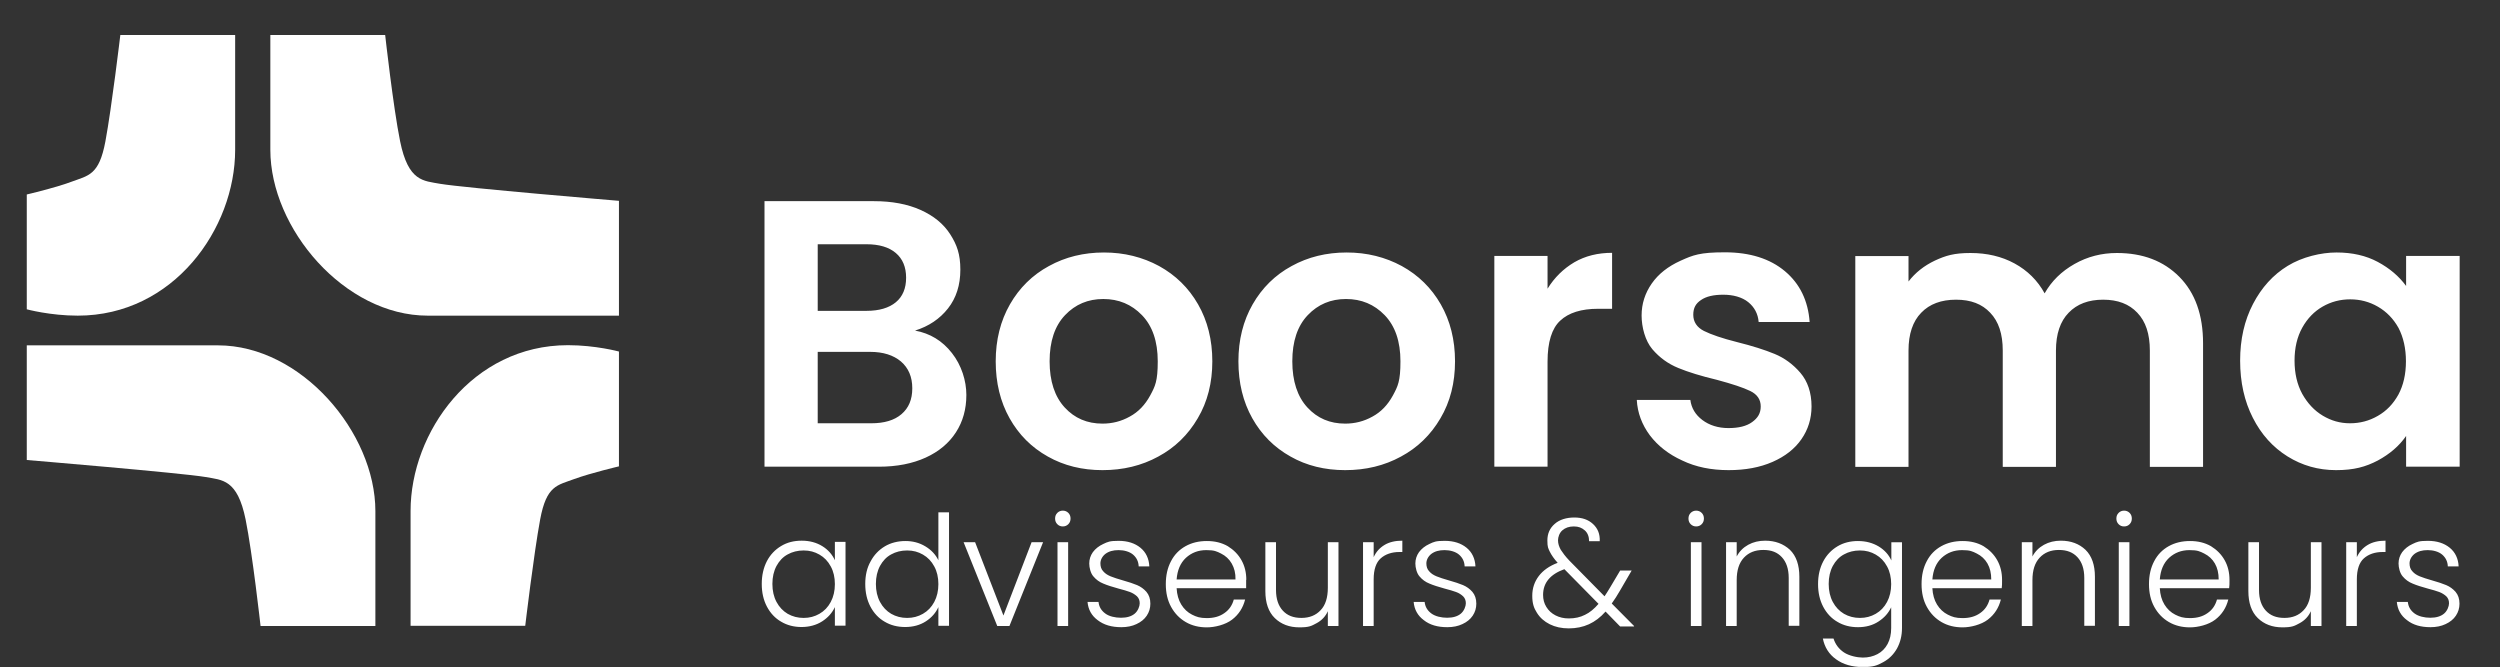
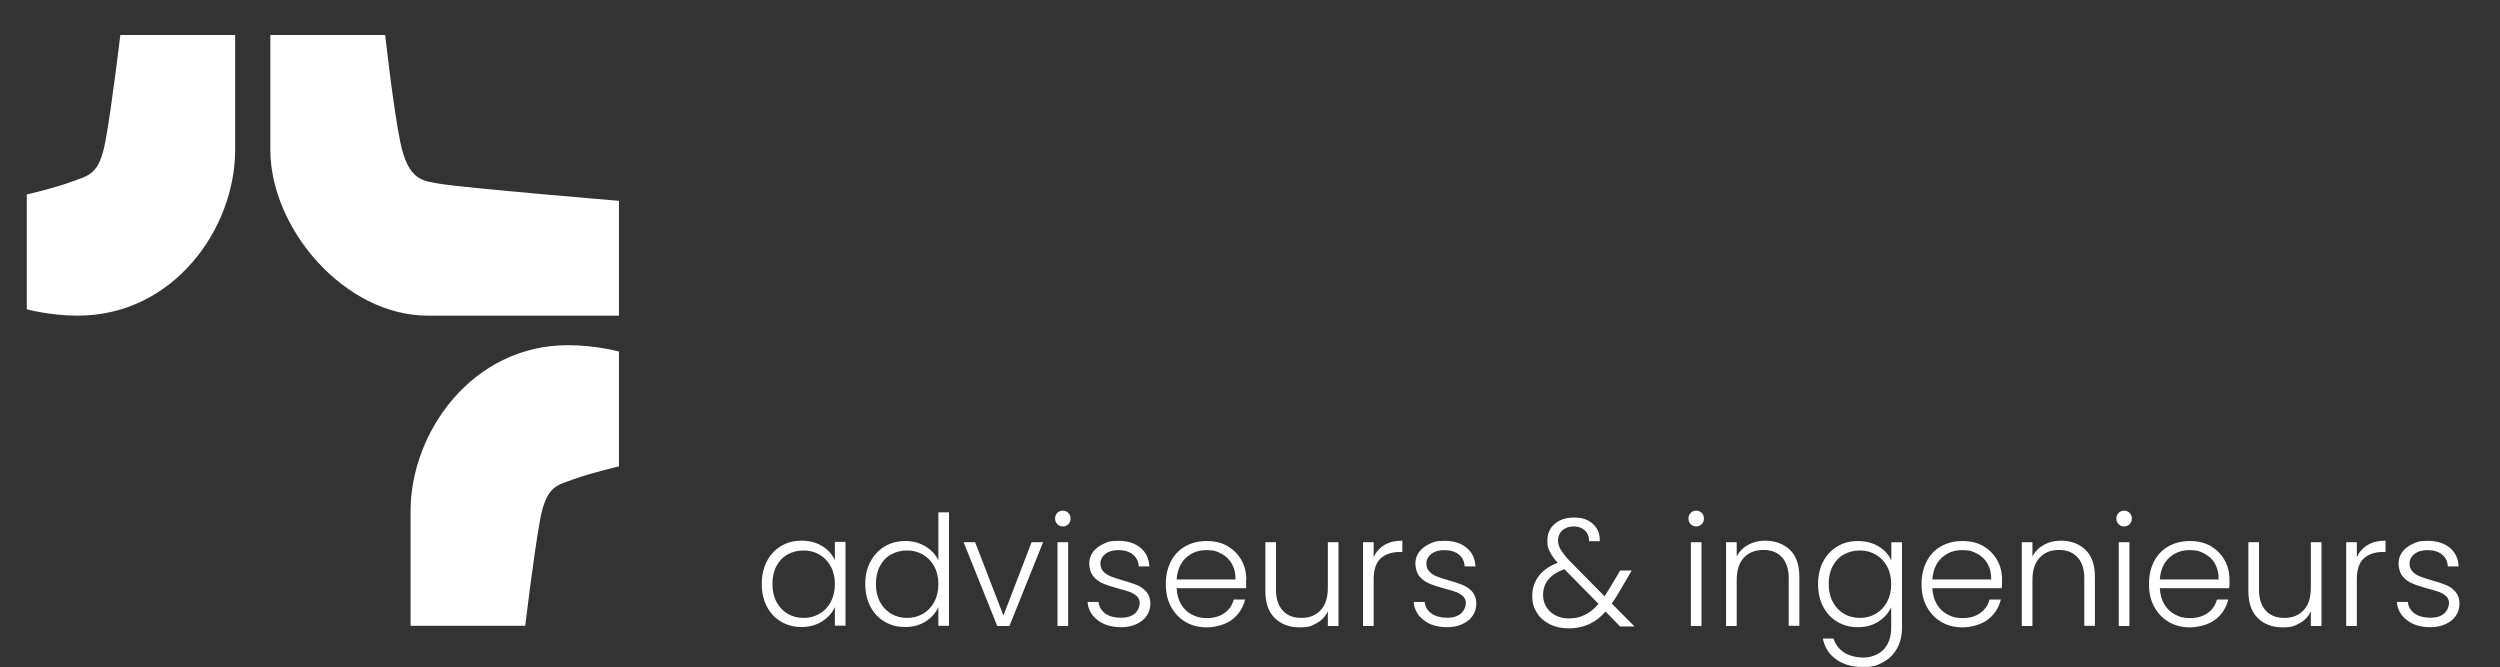
<svg xmlns="http://www.w3.org/2000/svg" id="Laag_1" version="1.1" viewBox="0 0 1456.5 388.6">
  <rect x="0" y="0" width="1456.5" height="388.6" fill="#333333" stroke="none" />
  <defs>
    <style>
      .st0 {
        clip-path: url(#clippath-4);
      }

      .st1 {
        fill: #fff;
      }

      .st2 {
        fill: none;
      }

      .st3 {
        clip-path: url(#clippath-1);
      }

      .st4 {
        clip-path: url(#clippath-5);
      }

      .st5 {
        clip-path: url(#clippath-3);
      }

      .st6 {
        clip-path: url(#clippath-2);
      }

      .st7 {
        clip-path: url(#clippath);
      }
    </style>
    <clipPath id="clippath">
      <rect class="st2" x="15.6" y="20.4" width="1417.3" height="368.1" />
    </clipPath>
    <clipPath id="clippath-1">
      <rect class="st2" x="15.6" y="20.4" width="1417.3" height="368.1" />
    </clipPath>
    <clipPath id="clippath-2">
      <rect class="st2" x="15.6" y="20.4" width="1417.3" height="368.1" />
    </clipPath>
    <clipPath id="clippath-3">
      <rect class="st2" x="15.6" y="20.4" width="1417.3" height="368.1" />
    </clipPath>
    <clipPath id="clippath-4">
      <rect class="st2" x="15.6" y="20.4" width="1417.3" height="368.1" />
    </clipPath>
    <clipPath id="clippath-5">
-       <rect class="st2" x="15.6" y="20.4" width="1417.3" height="368.1" />
-     </clipPath>
+       </clipPath>
  </defs>
  <g class="st7">
    <path class="st1" d="M137,87.3V20.4h-66.9s-5,42.1-8.7,62c-3.7,19.8-9.9,19.8-19.8,23.5-9.9,3.7-26,7.4-26,7.4v66.9s13.6,3.7,29.7,3.7c55.8,0,91.7-50.7,91.7-96.6" />
  </g>
  <g class="st3">
    <path class="st1" d="M224.4,20.4h-66.9v66.9c0,45.8,43.2,96.6,91.7,96.6h111.4v-66.9s-89.9-7.5-104.1-9.9c-9.8-1.8-18.6-1.2-23.4-24.8-4-19.7-8.7-61.9-8.7-61.9" />
  </g>
  <g class="st6">
    <path class="st1" d="M360.6,271.7v-66.9s-13.6-3.7-29.7-3.7c-55.8,0-91.7,50.8-91.7,96.6v66.9h66.8s5-42.1,8.7-62c3.7-19.8,9.9-19.8,19.8-23.5,9.9-3.6,26.1-7.4,26.1-7.4" />
  </g>
  <g class="st5">
    <path class="st1" d="M1416,365.4c3.3,0,6.3-.6,8.8-1.8,2.6-1.2,4.6-2.8,6-4.9s2.1-4.4,2.1-7c0-2.9-.8-5.1-2.3-6.9-1.5-1.7-3.3-3-5.4-3.9s-4.9-1.8-8.4-2.8c-2.9-.8-5.2-1.6-7-2.3-1.7-.7-3.2-1.6-4.3-2.9-1.2-1.2-1.7-2.8-1.7-4.7s1-4,2.9-5.5c2-1.5,4.5-2.2,7.7-2.2s6.4.9,8.4,2.6c2.1,1.8,3.2,4.1,3.3,6.9h6.3c-.2-4.6-2-8.3-5.2-10.9s-7.4-4-12.7-4-6.3.6-8.9,1.8c-2.6,1.2-4.6,2.8-6.1,4.8-1.4,2-2.1,4.2-2.1,6.6s.8,5.7,2.4,7.5c1.6,1.9,3.5,3.3,5.8,4.2,2.3,1,5.2,1.9,8.8,2.9,2.8.7,5,1.4,6.7,2,1.6.6,3,1.5,4.1,2.5,1.1,1.1,1.6,2.4,1.6,4.1s-1,4.4-2.9,6-4.6,2.4-8,2.4-6.9-.8-9.2-2.5c-2.3-1.7-3.6-3.9-3.9-6.7h-6.4c.4,4.5,2.4,8,5.9,10.6,3.5,2.8,8.1,4.1,13.7,4.1M1373.1,324.6v-8.7h-6.2v48.8h6.2v-27.2c0-5.7,1.4-9.8,4.1-12.2,2.7-2.4,6.4-3.7,10.9-3.7h1.7v-6.6c-4.1,0-7.6.8-10.4,2.5-2.8,1.7-4.9,4-6.3,7.1M1346.3,315.9v26.5c0,5.8-1.4,10.2-4.2,13.1-2.8,3-6.5,4.5-11.2,4.5s-8.2-1.4-10.8-4.2c-2.6-2.8-4-6.8-4-12.1v-27.8h-6.2v28.5c0,6.8,1.8,12.1,5.5,15.7s8.5,5.4,14.3,5.4,7-.8,10-2.4,5.2-3.9,6.6-7v8.6h6.2v-48.8h-6.2ZM1292.6,337.6h-34.3c.4-5.4,2.2-9.6,5.4-12.6,3.3-3,7.2-4.5,11.9-4.5s6,.7,8.6,2,4.7,3.2,6.2,5.8c1.5,2.6,2.2,5.7,2.2,9.3M1298.9,337.8c0-4.2-.9-8-2.8-11.4s-4.6-6.1-8-8.2c-3.5-2-7.5-3-12.2-3s-8.8,1-12.4,3-6.5,4.9-8.5,8.8c-2,3.8-3,8.2-3,13.3s1,9.5,3.1,13.3,4.9,6.7,8.5,8.8c3.6,2.1,7.7,3.1,12.3,3.1s10.8-1.5,14.7-4.5c3.9-3,6.4-6.9,7.6-11.7h-6.6c-.9,3.3-2.7,6-5.5,7.9-2.8,2-6.2,2.9-10.2,2.9s-6-.7-8.6-2-4.7-3.3-6.3-5.9c-1.6-2.6-2.5-5.8-2.7-9.5h40.4c.2-1.1.2-2.8.2-4.9M1234.4,364.7h6.2v-48.8h-6.2v48.8ZM1237.5,306.7c1.3,0,2.3-.4,3.2-1.3.9-.9,1.3-2,1.3-3.3s-.4-2.4-1.3-3.3-2-1.3-3.2-1.3-2.3.4-3.2,1.3c-.9.9-1.3,2-1.3,3.3s.4,2.4,1.3,3.3c.9.9,1.9,1.3,3.2,1.3M1200.7,315c-3.7,0-7,.8-9.9,2.4s-5.2,3.9-6.7,6.8v-8.3h-6.2v48.8h6.2v-26.7c0-5.8,1.4-10.1,4.2-13.1,2.8-3,6.5-4.5,11.2-4.5s8.2,1.4,10.8,4.2c2.6,2.8,4,6.8,4,12.1v27.9h6.2v-28.6c0-6.8-1.8-12.1-5.5-15.7-3.7-3.5-8.5-5.3-14.3-5.3M1160.1,337.6h-34.3c.4-5.4,2.2-9.6,5.4-12.6,3.3-3,7.2-4.5,11.9-4.5s6,.7,8.6,2,4.7,3.2,6.2,5.8c1.5,2.6,2.2,5.7,2.2,9.3M1166.4,337.8c0-4.2-.9-8-2.8-11.4s-4.6-6.1-8-8.2c-3.5-2-7.5-3-12.2-3s-8.8,1-12.4,3-6.5,4.9-8.5,8.8c-2,3.8-3,8.2-3,13.3s1,9.5,3.1,13.3,4.9,6.7,8.5,8.8c3.6,2.1,7.7,3.1,12.3,3.1s10.8-1.5,14.7-4.5c3.9-3,6.4-6.9,7.6-11.7h-6.6c-.9,3.3-2.7,6-5.5,7.9-2.8,2-6.2,2.9-10.2,2.9s-6-.7-8.6-2-4.7-3.3-6.3-5.9c-1.6-2.6-2.5-5.8-2.7-9.5h40.4c.2-1.1.2-2.8.2-4.9M1101.8,340.3c0,3.9-.8,7.4-2.4,10.4s-3.8,5.3-6.6,6.9c-2.8,1.6-5.8,2.4-9.2,2.4s-6.5-.8-9.3-2.4c-2.7-1.6-4.9-3.9-6.5-6.9s-2.4-6.5-2.4-10.5.8-7.5,2.4-10.5c1.6-2.9,3.7-5.2,6.5-6.7,2.7-1.5,5.8-2.3,9.3-2.3s6.4.8,9.2,2.4c2.8,1.6,5,3.9,6.6,6.9,1.6,2.9,2.4,6.4,2.4,10.3M1082.5,315.2c-4.5,0-8.5,1-12,3.1s-6.3,5-8.3,8.8-3,8.2-3,13.2,1,9.4,3,13.2c2,3.8,4.8,6.8,8.3,8.8,3.5,2.1,7.5,3.1,12,3.1s8.6-1.1,11.9-3.3c3.4-2.2,5.8-4.9,7.4-8.3v12.1c0,3.6-.7,6.7-2.1,9.3-1.4,2.6-3.4,4.6-5.9,5.9s-5.3,2-8.5,2-8-1-11-3-5-4.7-6.1-8.1h-6.2c1,5.1,3.6,9.2,7.7,12.1,4.1,3,9.3,4.5,15.6,4.5s8.3-.9,11.8-2.8,6.1-4.5,8.1-8c1.9-3.5,2.9-7.4,2.9-11.9v-50h-6.2v10.6c-1.5-3.3-3.9-6-7.3-8.1-3.5-2.1-7.5-3.2-12.1-3.2M1028.4,315c-3.7,0-7,.8-9.9,2.4s-5.2,3.9-6.7,6.8v-8.3h-6.2v48.8h6.2v-26.7c0-5.8,1.4-10.1,4.2-13.1s6.5-4.5,11.3-4.5,8.2,1.4,10.8,4.2c2.6,2.8,4,6.8,4,12.1v27.9h6.2v-28.6c0-6.8-1.8-12.1-5.5-15.7-3.8-3.5-8.6-5.3-14.4-5.3M985.1,364.7h6.2v-48.8h-6.2v48.8ZM988.2,306.7c1.2,0,2.3-.4,3.2-1.3s1.3-2,1.3-3.3-.4-2.4-1.3-3.3c-.9-.9-2-1.3-3.2-1.3s-2.3.4-3.2,1.3-1.3,2-1.3,3.3.4,2.4,1.3,3.3,2,1.3,3.2,1.3M914,360.3c-2.9,0-5.5-.6-7.8-1.8-2.3-1.2-4-2.8-5.3-4.9s-1.9-4.4-1.9-7c0-7,4.1-12,12.4-15l19.9,20.2c-2.5,2.9-5.1,5.1-7.9,6.4-2.7,1.4-5.9,2.1-9.4,2.1M952,364.7l-13-13.1c1.6-2.2,3.2-4.7,4.8-7.5l6.8-11.7h-6.7l-5.7,9.6c-1.4,2.4-2.6,4.2-3.4,5.4l-20.5-20.8c-2.3-2.4-3.9-4.6-5-6.3-1-1.8-1.6-3.6-1.6-5.5s.8-4.3,2.5-5.8,3.9-2.3,6.7-2.3,4.7.8,6.4,2.3,2.5,3.7,2.5,6.3h6.2c.2-4.1-1.1-7.4-3.9-10-2.8-2.6-6.4-3.8-10.9-3.8s-8.6,1.2-11.4,3.7c-2.9,2.5-4.3,5.7-4.3,9.7s.5,4.5,1.4,6.5c1,2,2.5,4.2,4.6,6.5-4.8,1.8-8.5,4.4-11,7.7-2.5,3.3-3.8,7.1-3.8,11.5s.9,7.1,2.7,9.9c1.8,2.9,4.3,5.1,7.5,6.7s6.9,2.4,11.1,2.4,8.2-.8,11.7-2.4,6.7-4,9.7-7.4l8.5,8.7h8.1v-.3ZM843.2,365.4c3.3,0,6.3-.6,8.8-1.8,2.6-1.2,4.6-2.8,6-4.9s2.1-4.4,2.1-7c0-2.9-.8-5.1-2.3-6.9-1.5-1.7-3.3-3-5.4-3.9-2.1-.9-4.9-1.8-8.4-2.8-2.9-.8-5.2-1.6-7-2.3-1.7-.7-3.2-1.6-4.3-2.9-1.2-1.2-1.7-2.8-1.7-4.7s1-4,2.9-5.5c2-1.5,4.5-2.2,7.7-2.2s6.4.9,8.4,2.6c2.1,1.8,3.2,4.1,3.3,6.9h6.3c-.2-4.6-2-8.3-5.2-10.9s-7.4-4-12.7-4-6.3.6-8.9,1.8c-2.6,1.2-4.6,2.8-6.1,4.8-1.4,2-2.1,4.2-2.1,6.6s.8,5.7,2.4,7.5c1.6,1.9,3.5,3.3,5.8,4.2,2.3,1,5.2,1.9,8.8,2.9,2.8.7,5,1.4,6.7,2s3,1.5,4.1,2.5c1.1,1.1,1.6,2.4,1.6,4.1s-1,4.4-2.9,6-4.6,2.4-8,2.4-6.9-.8-9.2-2.5-3.6-3.9-3.9-6.7h-6.4c.4,4.5,2.4,8,5.9,10.6,3.5,2.8,8.1,4.1,13.7,4.1M800.3,324.6v-8.7h-6.2v48.8h6.2v-27.2c0-5.7,1.4-9.8,4.1-12.2,2.7-2.4,6.4-3.7,10.9-3.7h1.7v-6.6c-4.1,0-7.6.8-10.4,2.5-2.8,1.7-4.9,4-6.3,7.1M773.6,315.9v26.5c0,5.8-1.4,10.2-4.2,13.1-2.8,3-6.5,4.5-11.2,4.5s-8.2-1.4-10.8-4.2c-2.6-2.8-4-6.8-4-12.1v-27.8h-6.2v28.5c0,6.8,1.8,12.1,5.5,15.7s8.5,5.4,14.3,5.4,7-.8,10-2.4,5.2-3.9,6.6-7v8.6h6.2v-48.8h-6.2ZM719.8,337.6h-34.3c.4-5.4,2.2-9.6,5.4-12.6,3.3-3,7.2-4.5,11.9-4.5s6,.7,8.6,2,4.7,3.2,6.2,5.8c1.5,2.6,2.3,5.7,2.2,9.3M726.1,337.8c0-4.2-.9-8-2.8-11.4-1.9-3.4-4.6-6.1-8-8.2-3.5-2-7.5-3-12.2-3s-8.8,1-12.4,3c-3.6,2-6.5,4.9-8.5,8.8-2,3.8-3,8.2-3,13.3s1,9.5,3.1,13.3,4.9,6.7,8.5,8.8c3.6,2.1,7.7,3.1,12.3,3.1s10.8-1.5,14.7-4.5,6.4-6.9,7.6-11.7h-6.6c-.9,3.3-2.7,6-5.5,7.9-2.8,2-6.2,2.9-10.2,2.9s-6-.7-8.6-2-4.7-3.3-6.3-5.9-2.5-5.8-2.7-9.5h40.5c0-1.1,0-2.8,0-4.9M653.3,365.4c3.3,0,6.3-.6,8.8-1.8,2.6-1.2,4.6-2.8,6-4.9s2.1-4.4,2.1-7c0-2.9-.8-5.1-2.3-6.9-1.5-1.7-3.3-3-5.4-3.9-2.1-.9-4.9-1.8-8.4-2.8-2.9-.8-5.2-1.6-7-2.3-1.7-.7-3.2-1.6-4.3-2.9-1.2-1.2-1.7-2.8-1.7-4.7s1-4,2.9-5.5c2-1.5,4.5-2.2,7.7-2.2s6.4.9,8.4,2.6c2.1,1.8,3.2,4.1,3.3,6.9h6.2c-.2-4.6-2-8.3-5.2-10.9s-7.4-4-12.7-4-6.3.6-8.9,1.8c-2.6,1.2-4.6,2.8-6.1,4.8-1.4,2-2.1,4.2-2.1,6.6s.8,5.7,2.4,7.5c1.6,1.9,3.5,3.3,5.8,4.2,2.3,1,5.2,1.9,8.8,2.9,2.8.7,5,1.4,6.7,2,1.6.6,3,1.5,4.1,2.5,1.1,1.1,1.6,2.4,1.6,4.1s-1,4.4-2.9,6-4.6,2.4-8,2.4-7-.8-9.2-2.5c-2.3-1.7-3.6-3.9-3.9-6.7h-6.4c.4,4.5,2.4,8,5.9,10.6,3.6,2.8,8.2,4.1,13.8,4.1M616.1,364.7h6.2v-48.8h-6.2v48.8ZM619.2,306.7c1.2,0,2.3-.4,3.2-1.3s1.3-2,1.3-3.3-.4-2.4-1.3-3.3c-.9-.9-2-1.3-3.2-1.3s-2.3.4-3.2,1.3-1.3,2-1.3,3.3.4,2.4,1.3,3.3,1.9,1.3,3.2,1.3M568.1,315.9h-6.7l19.6,48.8h7.1l19.6-48.8h-6.7l-16.4,42.7-16.5-42.7ZM546.7,340.3c0,3.9-.8,7.4-2.4,10.4-1.6,3-3.8,5.3-6.6,6.9s-5.8,2.4-9.2,2.4-6.5-.8-9.3-2.4c-2.7-1.6-4.9-3.9-6.5-6.9-1.6-3-2.4-6.5-2.4-10.5s.8-7.5,2.4-10.5c1.6-2.9,3.7-5.2,6.5-6.7,2.7-1.5,5.8-2.3,9.3-2.3s6.4.8,9.2,2.4,5,3.9,6.6,6.9c1.6,2.9,2.4,6.4,2.4,10.3M504.1,340.2c0,5,1,9.4,3,13.2,2,3.8,4.8,6.8,8.3,8.8,3.5,2.1,7.5,3.1,12,3.1s8.6-1.1,12-3.3c3.4-2.2,5.8-5,7.3-8.3v10.9h6.2v-66.1h-6.2v27.9c-1.6-3.3-4.1-6-7.6-8.1s-7.3-3.1-11.6-3.1-8.5,1-12,3.1-6.3,5-8.3,8.8c-2.1,3.7-3.1,8.1-3.1,13.1M486.4,340.3c0,3.9-.8,7.4-2.4,10.4s-3.8,5.3-6.6,6.9c-2.8,1.6-5.8,2.4-9.2,2.4s-6.5-.8-9.3-2.4c-2.7-1.6-4.9-3.9-6.5-6.9s-2.4-6.5-2.4-10.5.8-7.5,2.4-10.5c1.6-2.9,3.7-5.2,6.5-6.7,2.7-1.5,5.8-2.3,9.3-2.3s6.4.8,9.2,2.4c2.8,1.6,5,3.9,6.6,6.9,1.6,2.9,2.4,6.4,2.4,10.3M443.8,340.2c0,5,1,9.4,3,13.2,2,3.8,4.8,6.8,8.3,8.8,3.5,2.1,7.5,3.1,11.9,3.1s8.6-1.1,12-3.3c3.4-2.2,5.8-4.9,7.4-8.3v10.8h6.2v-48.8h-6.2v10.7c-1.5-3.3-3.9-6.1-7.3-8.2s-7.4-3.2-12-3.2-8.5,1-12,3.1-6.3,5-8.3,8.8c-2,3.9-3,8.3-3,13.3" />
  </g>
  <g class="st0">
-     <path class="st1" d="M1401.7,210.5c0,7.5-1.5,14-4.4,19.4-3,5.4-6.9,9.5-12,12.4-5,2.9-10.4,4.3-16.2,4.3s-10.9-1.5-15.8-4.4c-5-3-8.9-7.2-12-12.7-3-5.5-4.5-12-4.5-19.4s1.5-13.8,4.5-19.2,7-9.5,11.9-12.3,10.2-4.2,16-4.2,11.2,1.4,16.2,4.3c5,2.9,9,7,12,12.4,2.8,5.4,4.3,11.9,4.3,19.4M1305.1,210.1c0,12.6,2.5,23.7,7.4,33.3,4.9,9.7,11.7,17.2,20.2,22.5,8.5,5.3,17.9,8,28.3,8s17.2-1.9,24.3-5.6c7-3.8,12.5-8.5,16.5-14.3v17.9h31.2v-122.8h-31.2v17.5c-4.1-5.6-9.6-10.3-16.5-14s-14.9-5.5-24-5.5-20,2.6-28.5,7.8-15.2,12.6-20.2,22.2c-5,9.6-7.5,20.6-7.5,33M1233.3,147.4c-8.9,0-17.1,2.1-24.7,6.4-7.6,4.3-13.4,10-17.4,17.1-4.1-7.5-10-13.3-17.5-17.4-7.5-4.1-16.1-6.1-25.7-6.1s-14.4,1.5-20.7,4.4c-6.3,3-11.4,7-15.4,12.2v-14.8h-31v122.8h31v-67.8c0-9.6,2.5-17,7.4-22,4.9-5.1,11.7-7.6,20.3-7.6s15.1,2.5,19.9,7.6c4.9,5.1,7.3,12.4,7.3,22v67.8h31v-67.8c0-9.6,2.5-17,7.4-22,4.9-5.1,11.6-7.6,20.1-7.6s15.1,2.5,19.9,7.6c4.9,5.1,7.3,12.4,7.3,22v67.8h31v-72c0-16.5-4.6-29.4-13.8-38.7-9.2-9.3-21.3-13.9-36.4-13.9M1007.1,273.9c9.8,0,18.3-1.6,25.6-4.8,7.3-3.2,12.9-7.6,16.8-13.2,3.9-5.6,5.9-12,5.9-19.1,0-8.1-2.3-14.7-6.5-19.6-4.2-4.9-9.2-8.6-15-11s-13.1-4.7-21.9-6.9c-8.7-2.2-15.1-4.4-19.3-6.5-4.1-2.1-6.2-5.3-6.2-9.4s1.5-6.6,4.5-8.6c3-2.1,7.3-3.1,13-3.1s10.9,1.4,14.5,4.3c3.6,2.9,5.7,6.8,6.1,11.6h29.7c-.9-12.4-5.7-22.3-14.4-29.6-8.7-7.3-20.4-11-35-11s-18.5,1.6-25.8,4.9c-7.3,3.3-12.9,7.7-16.8,13.3-3.9,5.6-5.9,11.8-5.9,18.6s2.1,14.8,6.3,19.7,9.2,8.5,15.1,10.9c5.8,2.4,13.3,4.7,22.5,6.9,8.9,2.4,15.3,4.5,19.4,6.5,4.1,2,6.1,5,6.1,9s-1.7,6.7-5,9.1c-3.3,2.4-7.9,3.5-13.8,3.5s-11.1-1.6-15.2-4.7c-4.1-3.1-6.4-7-7-11.7h-31.2c.4,7.5,3,14.4,7.6,20.6,4.7,6.2,11,11.1,18.9,14.7,7.9,3.8,16.9,5.6,27,5.6M901.6,168.2v-19.1h-31v122.8h31v-61.2c0-11.4,2.5-19.4,7.4-23.9,4.9-4.6,12.3-6.9,22-6.9h8.2v-32.6c-8.3,0-15.6,1.8-22,5.5-6.4,3.8-11.6,8.9-15.6,15.4M783.7,246.8c-8.9,0-16.2-3.1-22-9.4-5.8-6.3-8.8-15.3-8.8-26.9s3-20.6,9-26.9c6-6.3,13.4-9.4,22.3-9.4s16.4,3.1,22.5,9.4c6.1,6.3,9.2,15.3,9.2,26.9s-1.5,14.5-4.4,19.9c-3,5.5-6.9,9.6-11.9,12.3-5,2.8-10.3,4.1-15.9,4.1M783.7,273.9c12,0,22.8-2.6,32.5-7.9,9.7-5.2,17.4-12.7,23-22.3,5.7-9.6,8.5-20.7,8.5-33.2s-2.8-23.6-8.3-33.2c-5.5-9.6-13.1-17-22.7-22.3-9.6-5.2-20.3-7.9-32.1-7.9s-22.5,2.6-32.1,7.9c-9.6,5.2-17.2,12.7-22.7,22.3s-8.3,20.7-8.3,33.2,2.7,23.6,8.1,33.2c5.4,9.6,12.8,17,22.3,22.3,9.3,5.3,20,7.9,31.8,7.9M642.3,246.8c-8.9,0-16.2-3.1-22-9.4-5.8-6.3-8.8-15.3-8.8-26.9s3-20.6,9-26.9c6-6.3,13.4-9.4,22.3-9.4s16.4,3.1,22.5,9.4c6.1,6.3,9.2,15.3,9.2,26.9s-1.5,14.5-4.4,19.9c-3,5.5-6.9,9.6-11.9,12.3-5,2.8-10.3,4.1-15.9,4.1M642.3,273.9c12,0,22.8-2.6,32.5-7.9,9.7-5.2,17.4-12.7,23-22.3,5.7-9.6,8.5-20.7,8.5-33.2s-2.8-23.6-8.3-33.2c-5.5-9.6-13.1-17-22.7-22.3-9.6-5.2-20.3-7.9-32.1-7.9s-22.5,2.6-32.1,7.9c-9.6,5.2-17.2,12.7-22.7,22.3s-8.3,20.7-8.3,33.2,2.7,23.6,8.1,33.2c5.4,9.6,12.8,17,22.3,22.3,9.4,5.3,20,7.9,31.8,7.9M507.6,246.6h-31.2v-41.6h30.6c7.5,0,13.5,1.9,17.9,5.6,4.4,3.8,6.6,9,6.6,15.6s-2.1,11.5-6.3,15.1c-4.2,3.6-10.1,5.3-17.6,5.3M476.4,142.3h28.4c7.4,0,13.1,1.7,17.1,5.1,4,3.4,6,8.2,6,14.4s-2,11-6,14.3-9.7,5-17.1,5h-28.4v-38.8h0ZM533.1,192.6c8-2.5,14.4-6.8,19.2-12.9,4.8-6.1,7.2-13.6,7.2-22.6s-2-14.5-5.9-20.6-9.7-10.8-17.3-14.2c-7.6-3.4-16.7-5.1-27.1-5.1h-63.8v154.7h66.6c10.5,0,19.6-1.8,27.3-5.3s13.6-8.5,17.6-14.7c4.1-6.3,6.1-13.6,6.1-21.8s-2.8-17.3-8.4-24.4c-5.6-7.2-12.8-11.5-21.5-13.1" />
-   </g>
+     </g>
  <g class="st4">
-     <path class="st1" d="M151.8,364.7h66.9v-66.9c0-45.8-43.2-96.6-91.7-96.6H15.6v66.8s89.9,7.5,104.1,9.9c9.8,1.8,18.6,1.2,23.4,24.8,4,19.8,8.7,62,8.7,62" />
-   </g>
+     </g>
</svg>